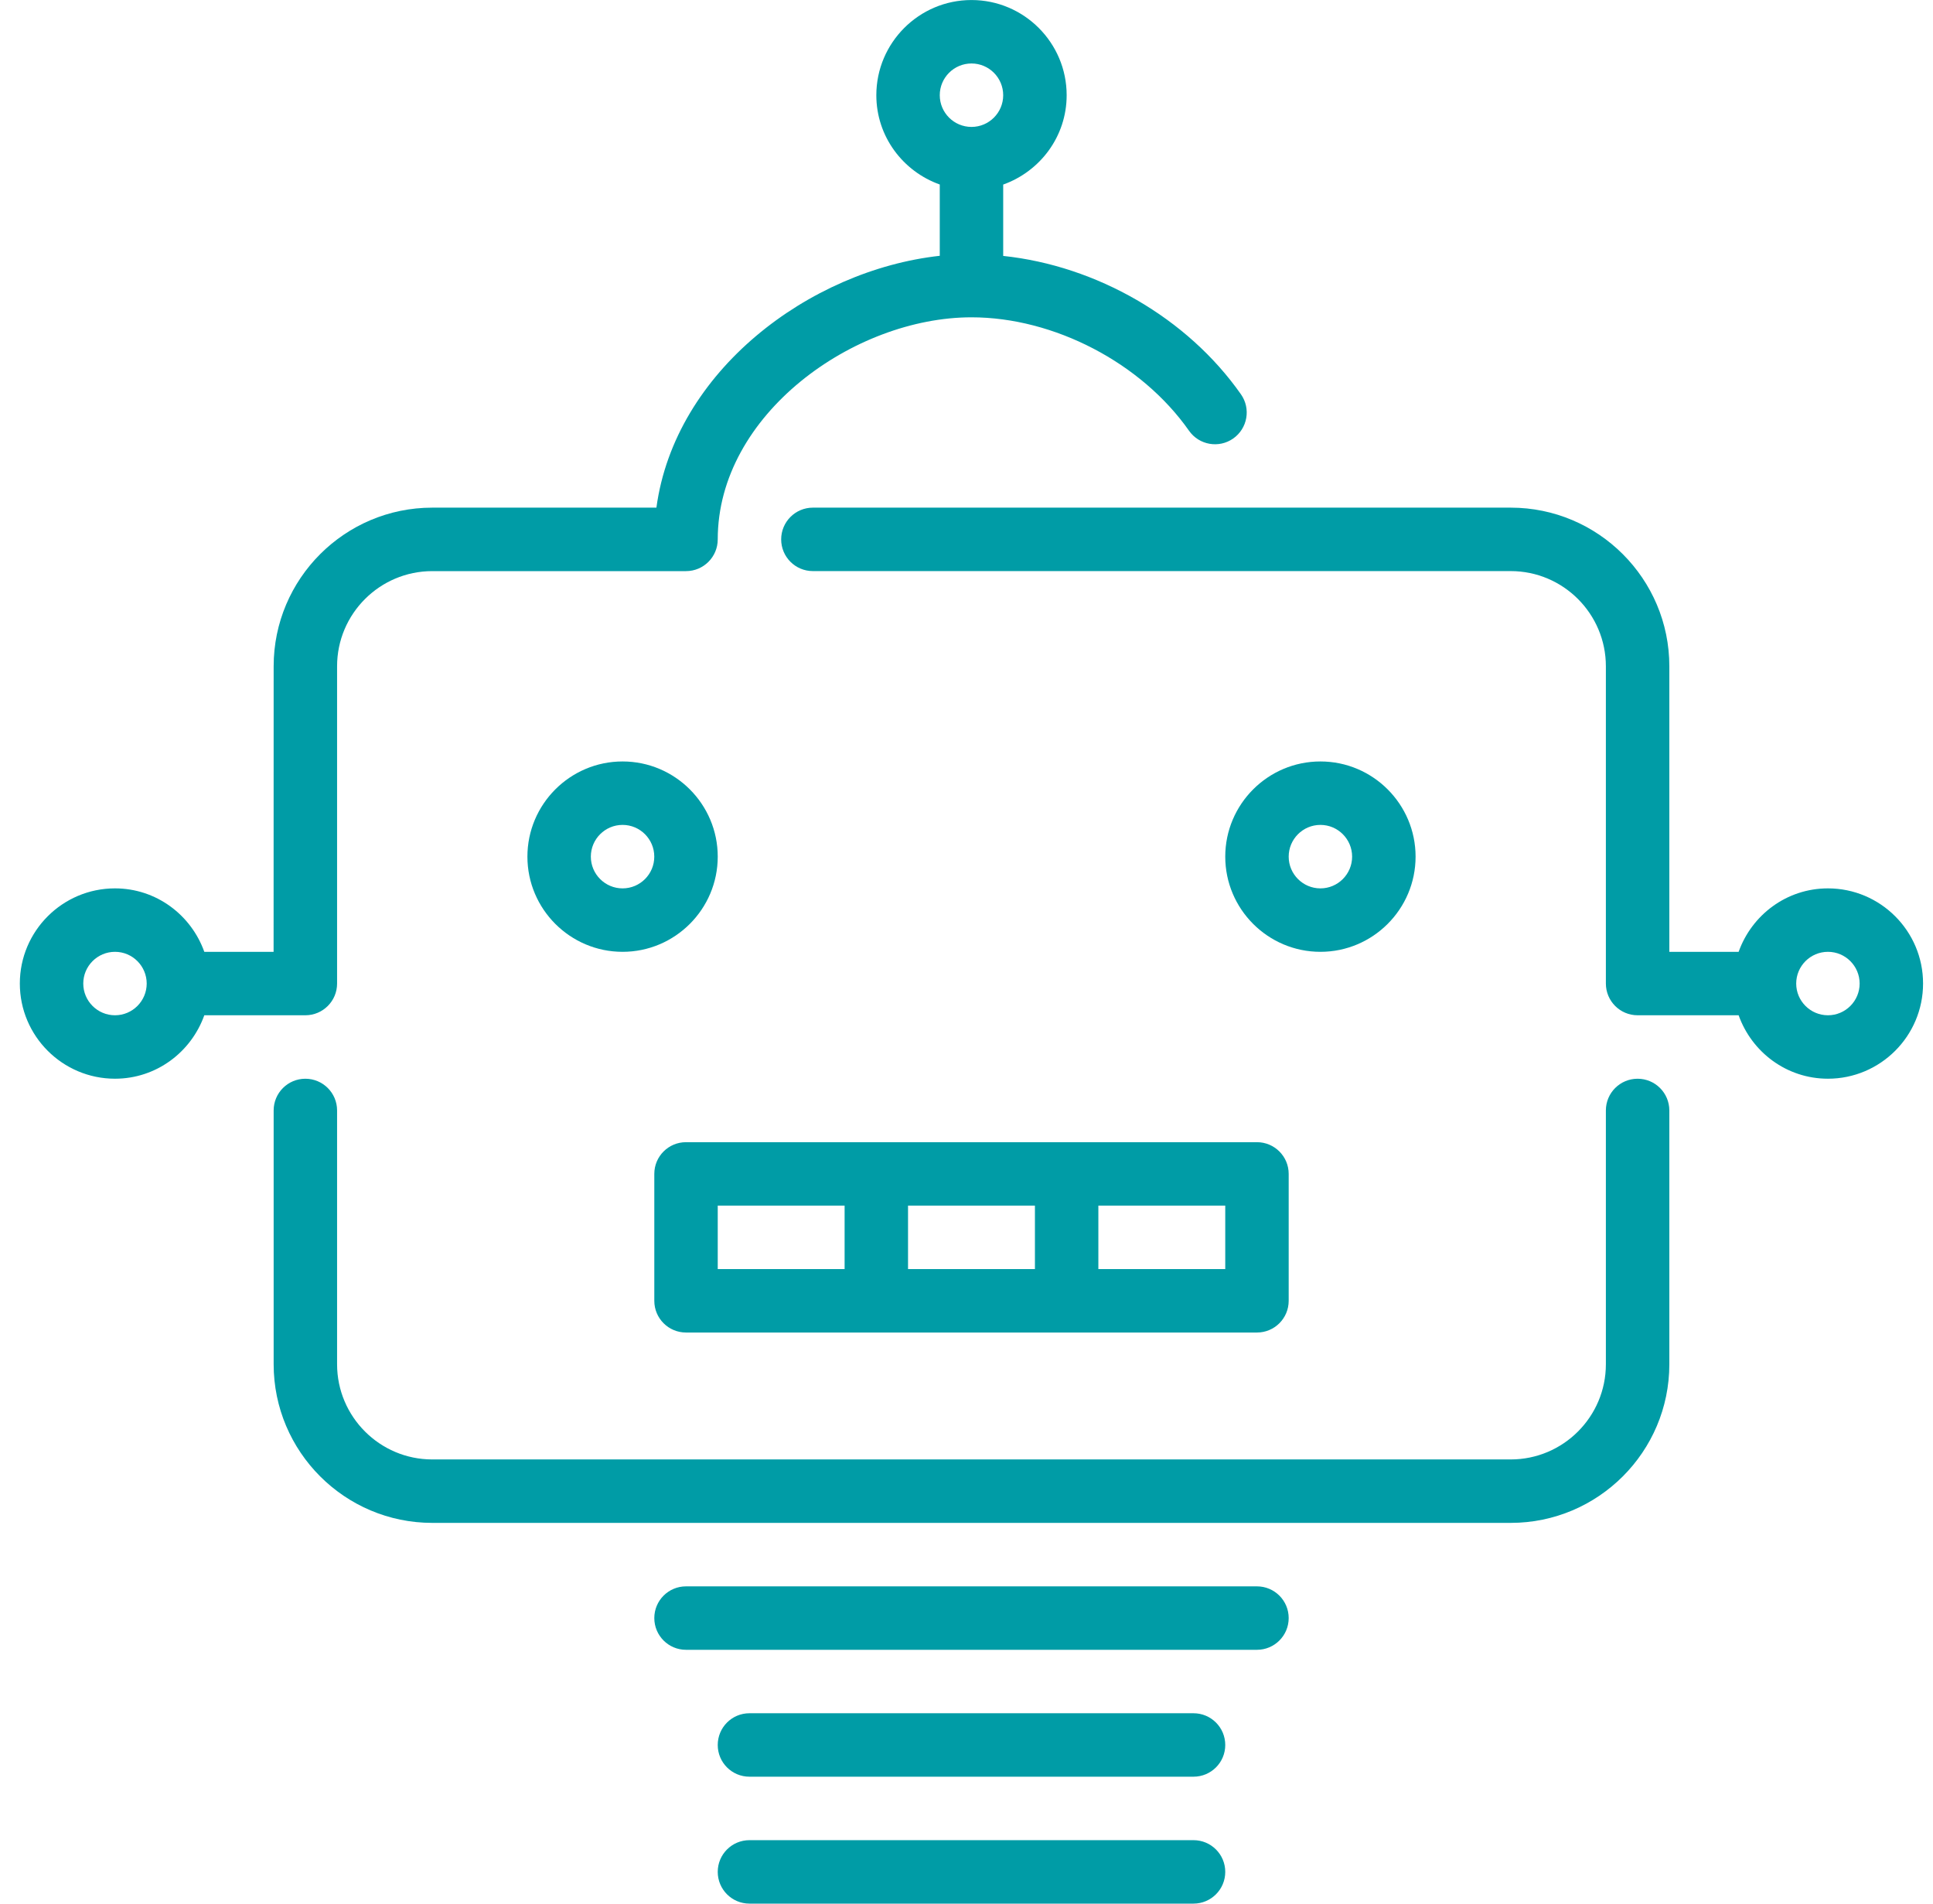
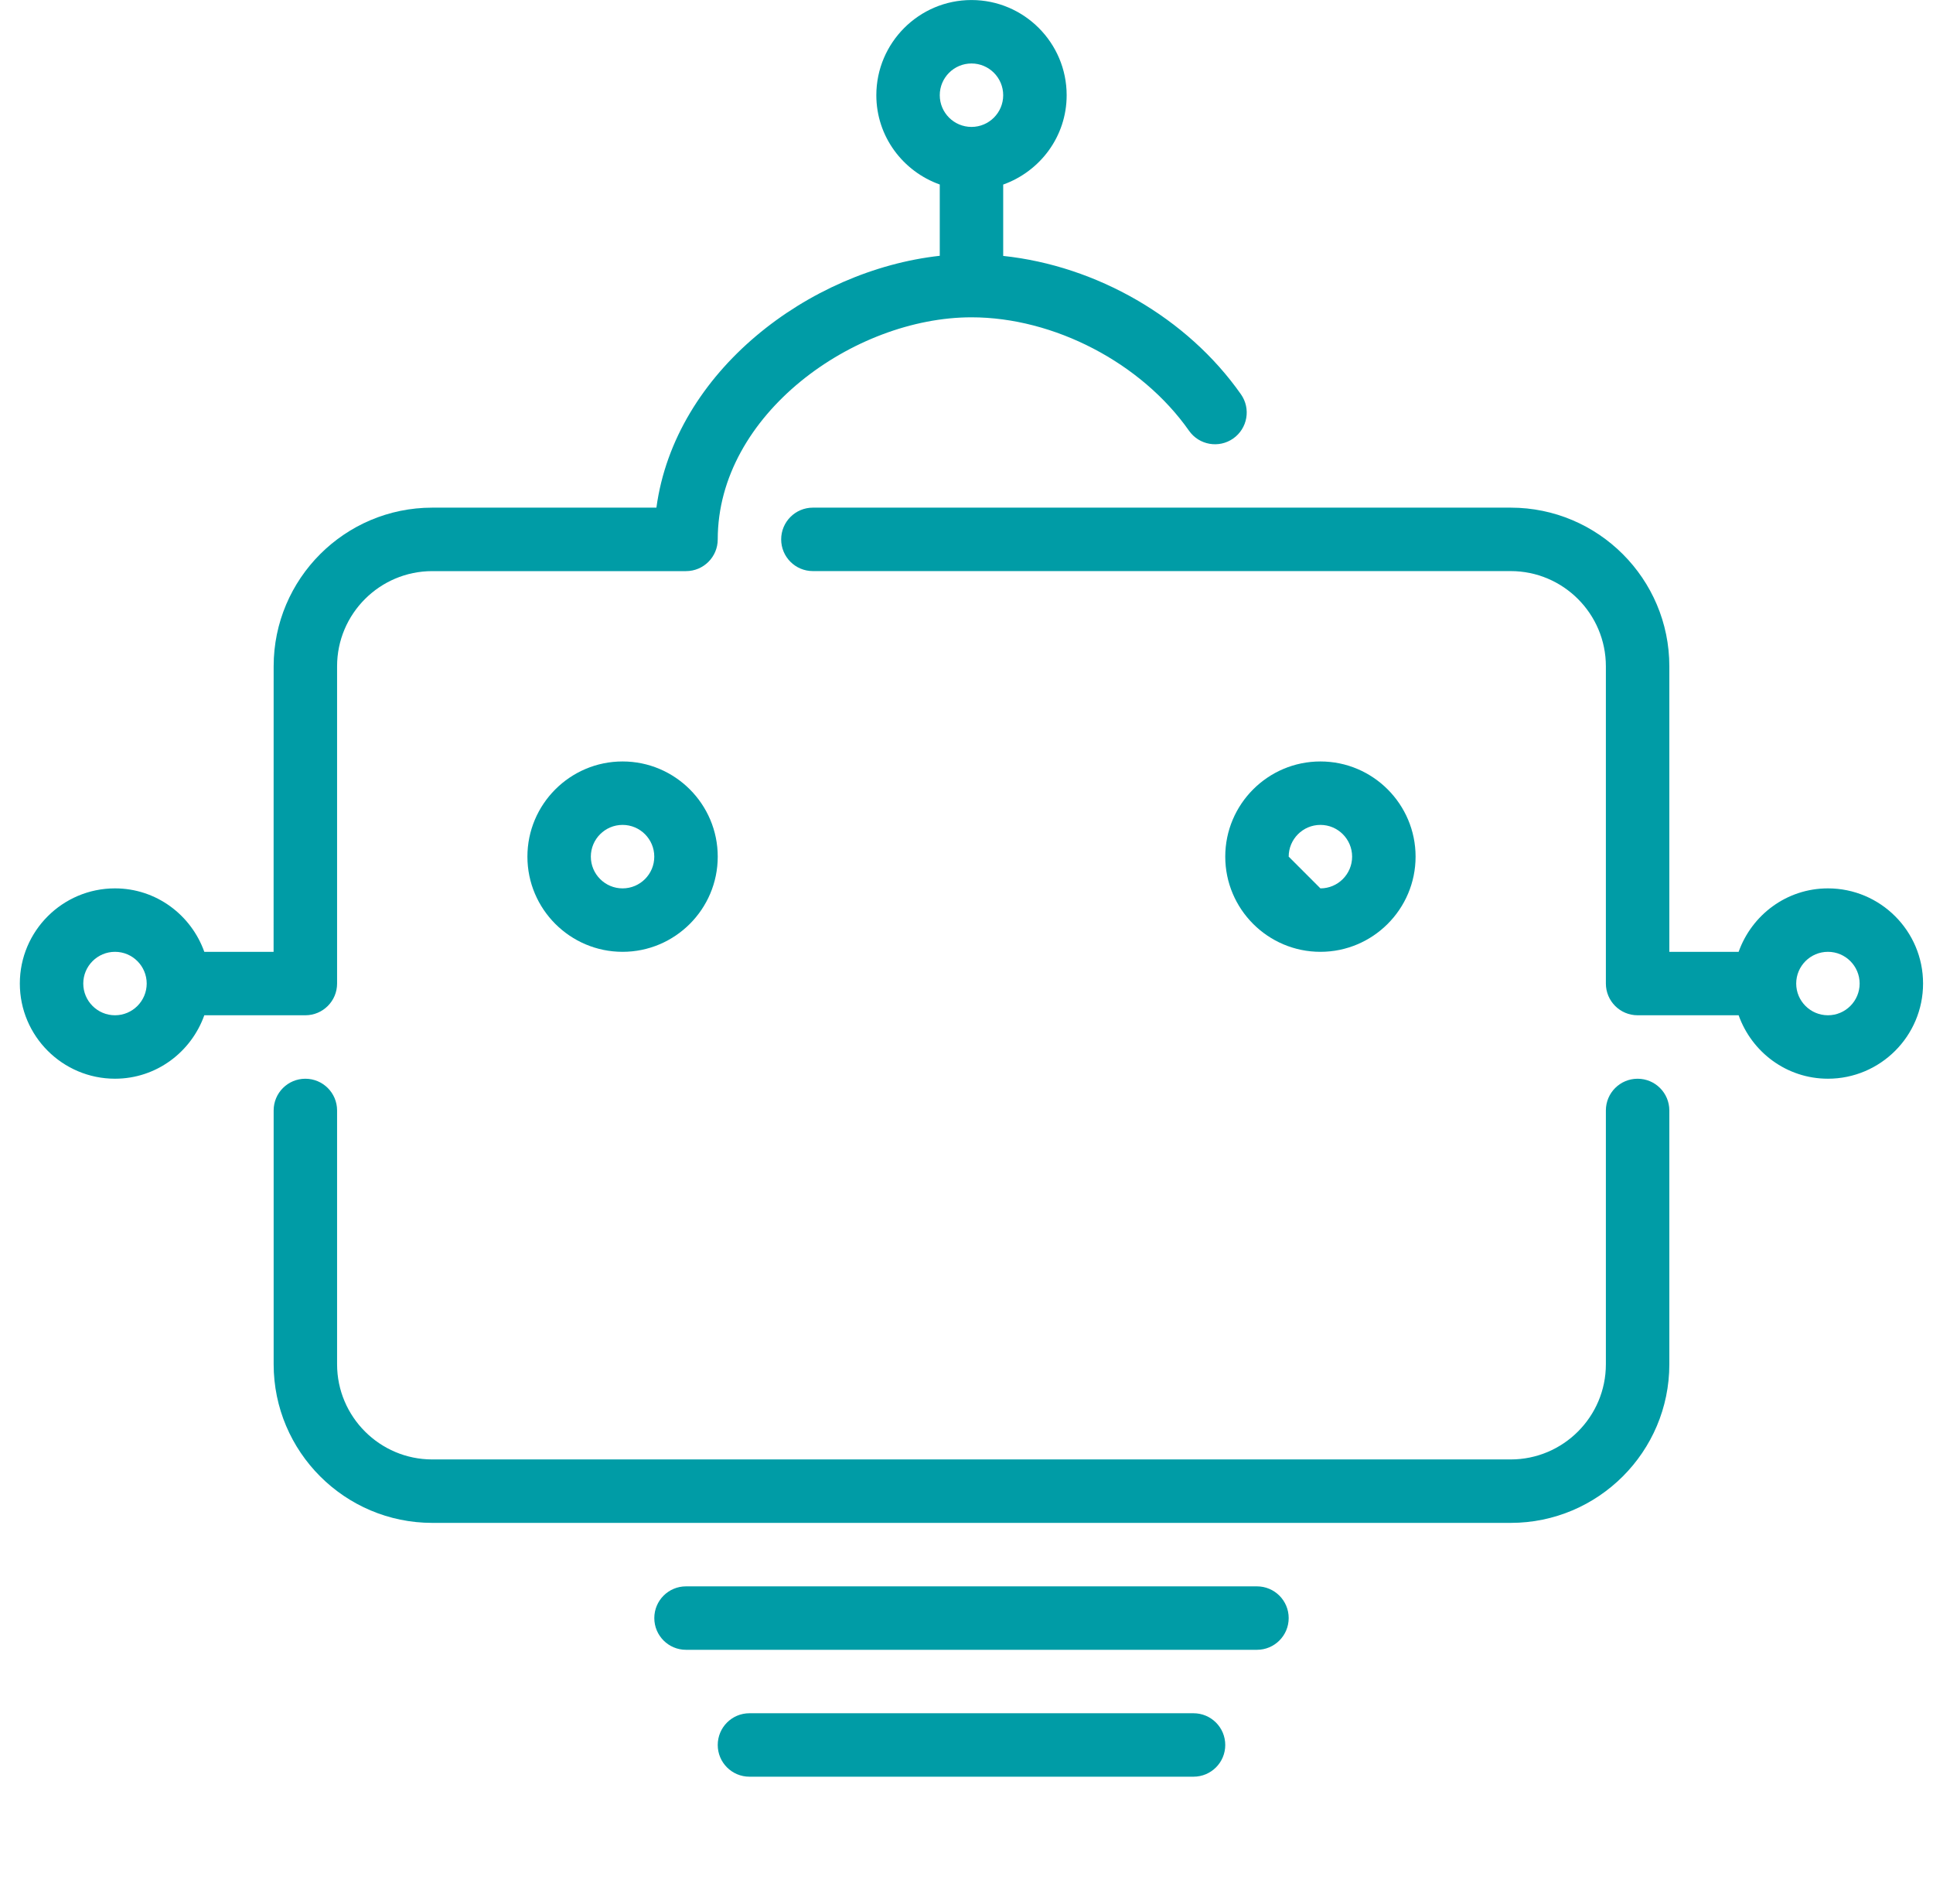
<svg xmlns="http://www.w3.org/2000/svg" width="65" height="64" viewBox="0 0 65 64" fill="none">
  <path d="M55.067 36.267C54.477 36.267 54 36.744 54 37.333V45.866C54 47.63 52.565 49.066 50.8 49.066H14.535C12.771 49.066 11.335 47.63 11.335 45.866V37.333C11.335 36.744 10.858 36.267 10.268 36.267C9.679 36.267 9.202 36.744 9.202 37.333V45.866C9.202 48.807 11.594 51.199 14.535 51.199H50.8C53.741 51.199 56.134 48.807 56.134 45.866V37.333C56.133 36.744 55.657 36.267 55.067 36.267Z" fill="#009CA6" />
  <path d="M11.335 33.067V22.4C11.335 20.636 12.771 19.201 14.535 19.201H23.068C23.658 19.201 24.135 18.723 24.135 18.134C24.135 13.929 28.722 10.668 32.668 10.668C35.443 10.668 38.382 12.2 39.983 14.482C40.321 14.963 40.985 15.081 41.468 14.743C41.951 14.404 42.068 13.739 41.729 13.257C39.922 10.68 36.868 8.935 33.734 8.604V6.205C34.973 5.762 35.868 4.59 35.868 3.201C35.868 1.437 34.432 0.001 32.668 0.001C30.904 0.001 29.468 1.437 29.468 3.201C29.468 4.59 30.363 5.762 31.601 6.203V8.6C27.206 9.086 22.692 12.488 22.073 17.067H14.535C11.594 17.067 9.202 19.459 9.202 22.4L9.2 32H6.87C6.428 30.761 5.255 29.867 3.867 29.867C2.102 29.867 0.667 31.302 0.667 33.066C0.667 34.831 2.102 36.266 3.867 36.266C5.255 36.266 6.428 35.373 6.87 34.133H10.268C10.858 34.133 11.335 33.655 11.335 33.067ZM32.668 2.134C33.256 2.134 33.734 2.613 33.734 3.201C33.734 3.789 33.256 4.267 32.668 4.267C32.079 4.267 31.601 3.789 31.601 3.201C31.601 2.613 32.079 2.134 32.668 2.134ZM3.867 34.133C3.278 34.133 2.8 33.654 2.8 33.067C2.8 32.479 3.278 32 3.867 32C4.455 32 4.933 32.479 4.933 33.067C4.933 33.654 4.455 34.133 3.867 34.133Z" fill="#009CA6" />
  <path d="M61.467 29.867C60.078 29.867 58.906 30.761 58.464 32H56.134V22.4C56.134 19.46 53.741 17.067 50.8 17.067H27.334C26.745 17.067 26.268 17.545 26.268 18.134C26.268 18.723 26.745 19.2 27.334 19.2H50.8C52.565 19.2 54 20.636 54 22.4V33.066C54 33.655 54.477 34.133 55.067 34.133H58.464C58.906 35.373 60.078 36.266 61.467 36.266C63.231 36.266 64.666 34.831 64.666 33.066C64.667 31.302 63.231 29.867 61.467 29.867ZM61.467 34.133C60.878 34.133 60.4 33.654 60.4 33.067C60.4 32.479 60.878 32 61.467 32C62.056 32 62.533 32.479 62.533 33.067C62.533 33.654 62.056 34.133 61.467 34.133Z" fill="#009CA6" />
  <path d="M42.267 53.333H23.068C22.478 53.333 22.002 53.81 22.002 54.399C22.002 54.988 22.478 55.466 23.068 55.466H42.267C42.857 55.466 43.334 54.988 43.334 54.399C43.334 53.81 42.857 53.333 42.267 53.333Z" fill="#009CA6" />
-   <path d="M47.601 28.8C47.601 27.036 46.165 25.6 44.401 25.6C42.636 25.6 41.201 27.036 41.201 28.8C41.201 30.564 42.636 32 44.401 32C46.165 32 47.601 30.564 47.601 28.8ZM43.334 28.8C43.334 28.212 43.812 27.733 44.401 27.733C44.989 27.733 45.467 28.212 45.467 28.8C45.467 29.388 44.989 29.867 44.401 29.867C43.812 29.867 43.334 29.388 43.334 28.8Z" fill="#009CA6" />
+   <path d="M47.601 28.8C47.601 27.036 46.165 25.6 44.401 25.6C42.636 25.6 41.201 27.036 41.201 28.8C41.201 30.564 42.636 32 44.401 32C46.165 32 47.601 30.564 47.601 28.8ZM43.334 28.8C43.334 28.212 43.812 27.733 44.401 27.733C44.989 27.733 45.467 28.212 45.467 28.8C45.467 29.388 44.989 29.867 44.401 29.867Z" fill="#009CA6" />
  <path d="M24.135 28.8C24.135 27.036 22.699 25.6 20.935 25.6C19.171 25.6 17.735 27.036 17.735 28.8C17.735 30.564 19.171 32 20.935 32C22.699 32 24.135 30.564 24.135 28.8ZM20.935 29.867C20.346 29.867 19.868 29.388 19.868 28.8C19.868 28.212 20.346 27.733 20.935 27.733C21.523 27.733 22.001 28.212 22.001 28.8C22.002 29.388 21.524 29.867 20.935 29.867Z" fill="#009CA6" />
-   <path d="M40.134 61.866H25.201C24.611 61.866 24.135 62.344 24.135 62.932C24.135 63.521 24.611 63.999 25.201 63.999H40.134C40.724 63.999 41.201 63.521 41.201 62.932C41.201 62.344 40.724 61.866 40.134 61.866Z" fill="#009CA6" />
-   <path d="M22.002 39.466V43.733C22.002 44.322 22.478 44.799 23.068 44.799H42.267C42.857 44.799 43.334 44.322 43.334 43.733V39.466C43.334 38.878 42.857 38.4 42.267 38.4H23.068C22.478 38.4 22.002 38.877 22.002 39.466ZM36.934 40.533H41.201V42.666H36.934V40.533ZM30.534 40.533H34.801V42.666H30.534V40.533ZM24.135 40.533H28.401V42.666H24.135V40.533Z" fill="#009CA6" />
  <path d="M40.134 57.599H25.201C24.611 57.599 24.135 58.077 24.135 58.666C24.135 59.255 24.611 59.732 25.201 59.732H40.134C40.724 59.732 41.201 59.255 41.201 58.666C41.201 58.077 40.724 57.599 40.134 57.599Z" fill="#009CA6" />
</svg>